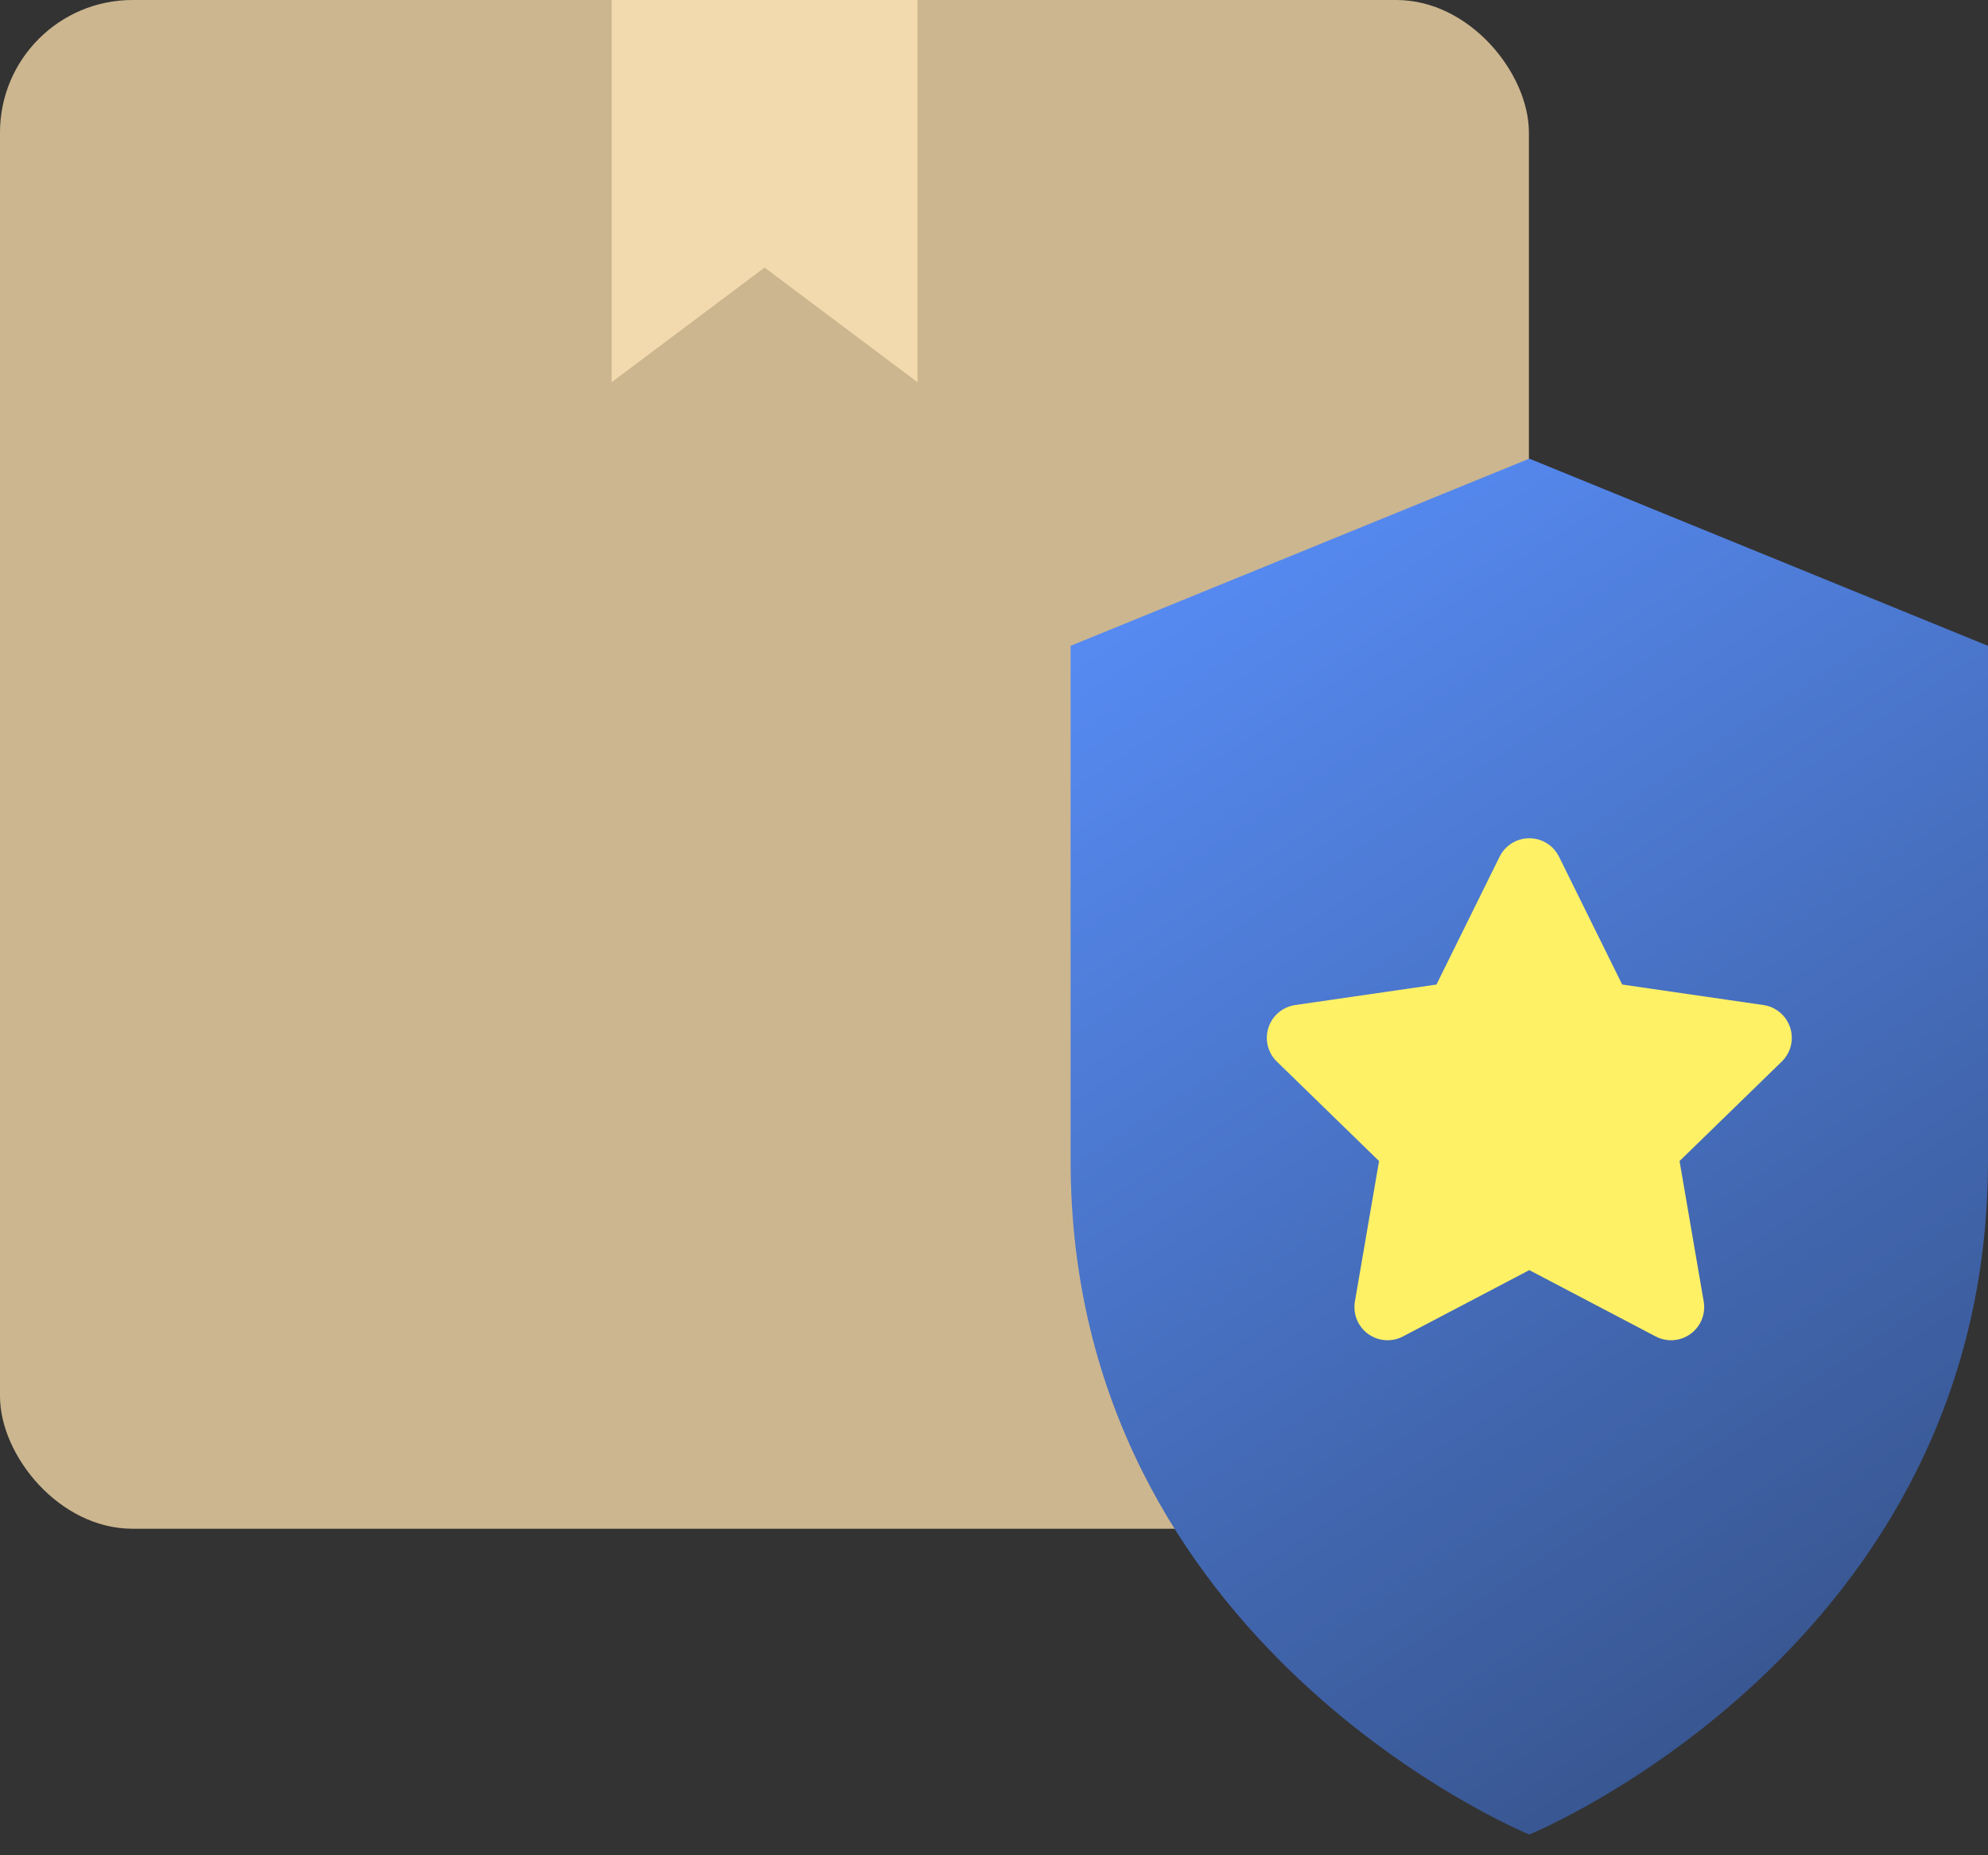
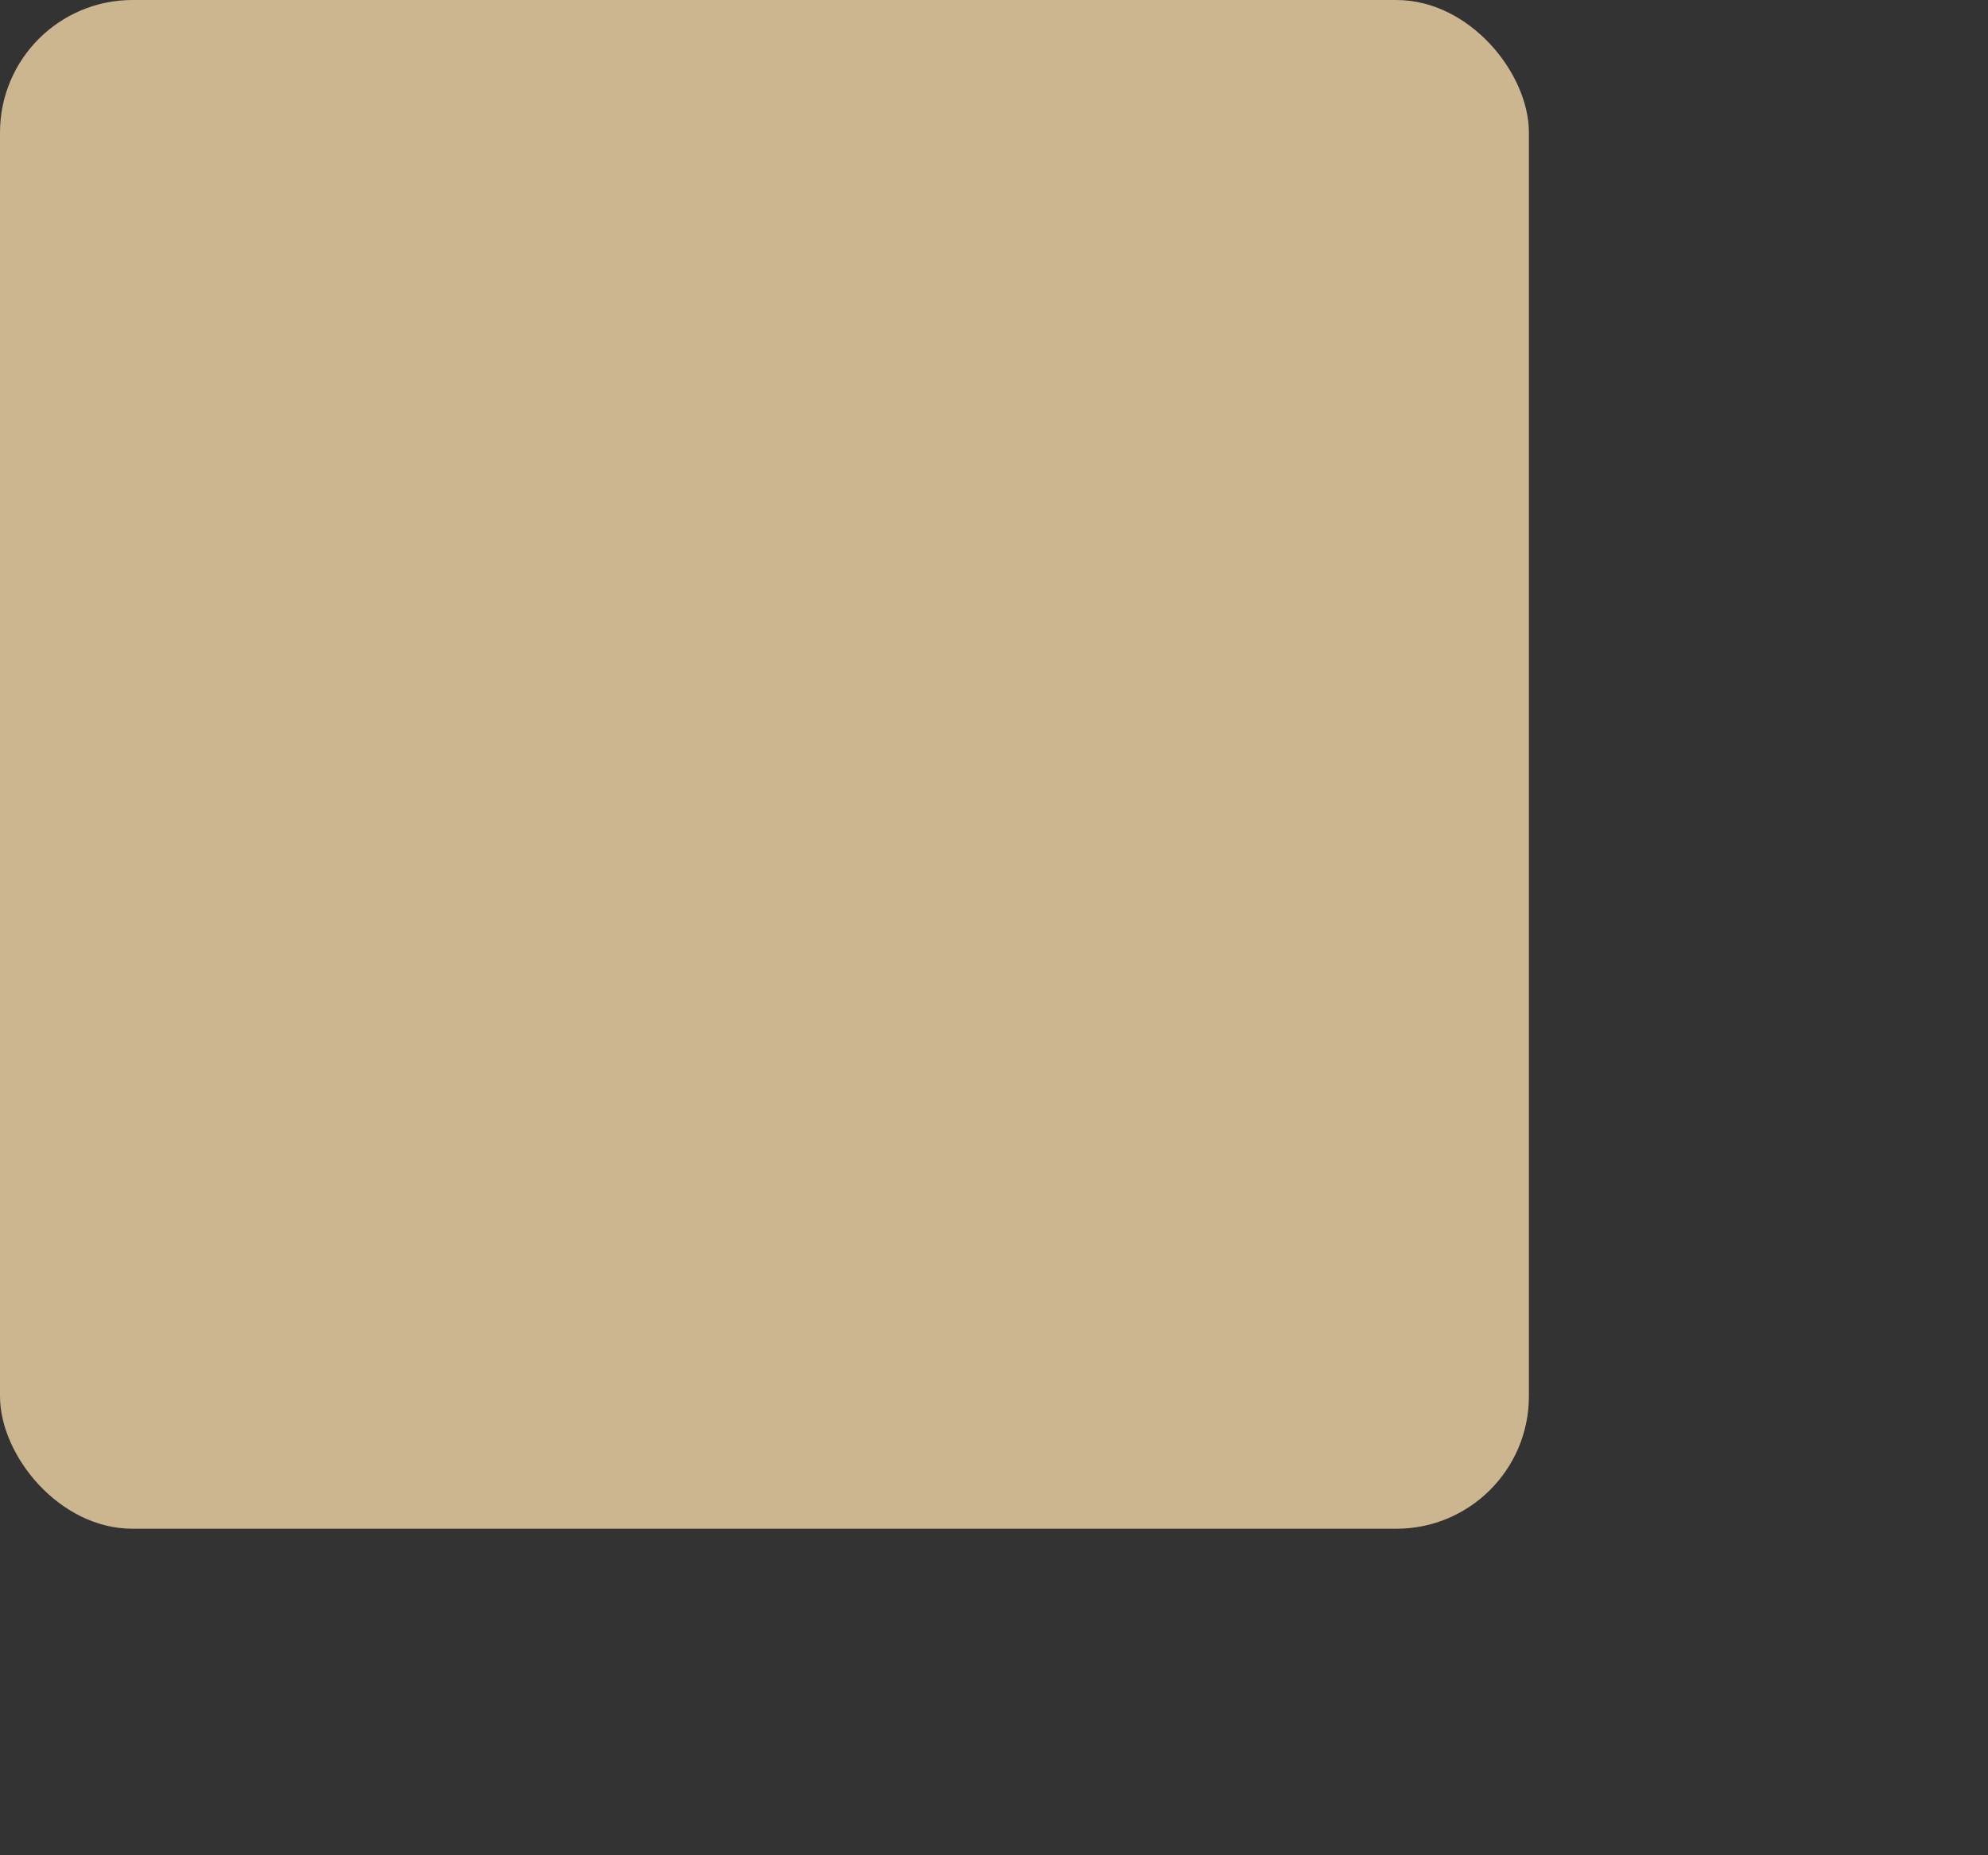
<svg xmlns="http://www.w3.org/2000/svg" width="30" height="28" viewBox="0 0 30 28" fill="none">
  <rect x="0" y="0" width="30" height="28" fill="#333333" stroke="none" />
  <rect width="23.072" height="23.072" rx="2" fill="#CCB68F" />
-   <path d="M9.23 0H13.845V5.768L11.538 4.038L9.23 5.768V0Z" fill="#F2DAAE" />
-   <path fill-rule="evenodd" clip-rule="evenodd" d="M23.078 6.922L16.156 9.747V10.76V11.454V17.517C16.156 24.862 23.078 27.687 23.078 27.687C23.078 27.687 30 24.862 30 17.517V11.454V10.76V9.747L23.078 6.922Z" fill="url(#paint0_linear)" />
-   <path d="M23.078 18.604L20.939 19.727L21.348 17.348L19.617 15.663L22.009 15.316L23.078 13.151L24.148 15.316L26.539 15.663L24.808 17.348L25.217 19.727L23.078 18.604Z" fill="#FFF166" stroke="#FFF166" stroke-linecap="round" stroke-linejoin="round" />
  <defs>
    <linearGradient id="paint0_linear" x1="16.156" y1="6.922" x2="29.747" y2="27.58" gradientUnits="userSpaceOnUse">
      <stop stop-color="#5A91FE" />
      <stop offset="1" stop-color="#334D80" />
    </linearGradient>
  </defs>
</svg>